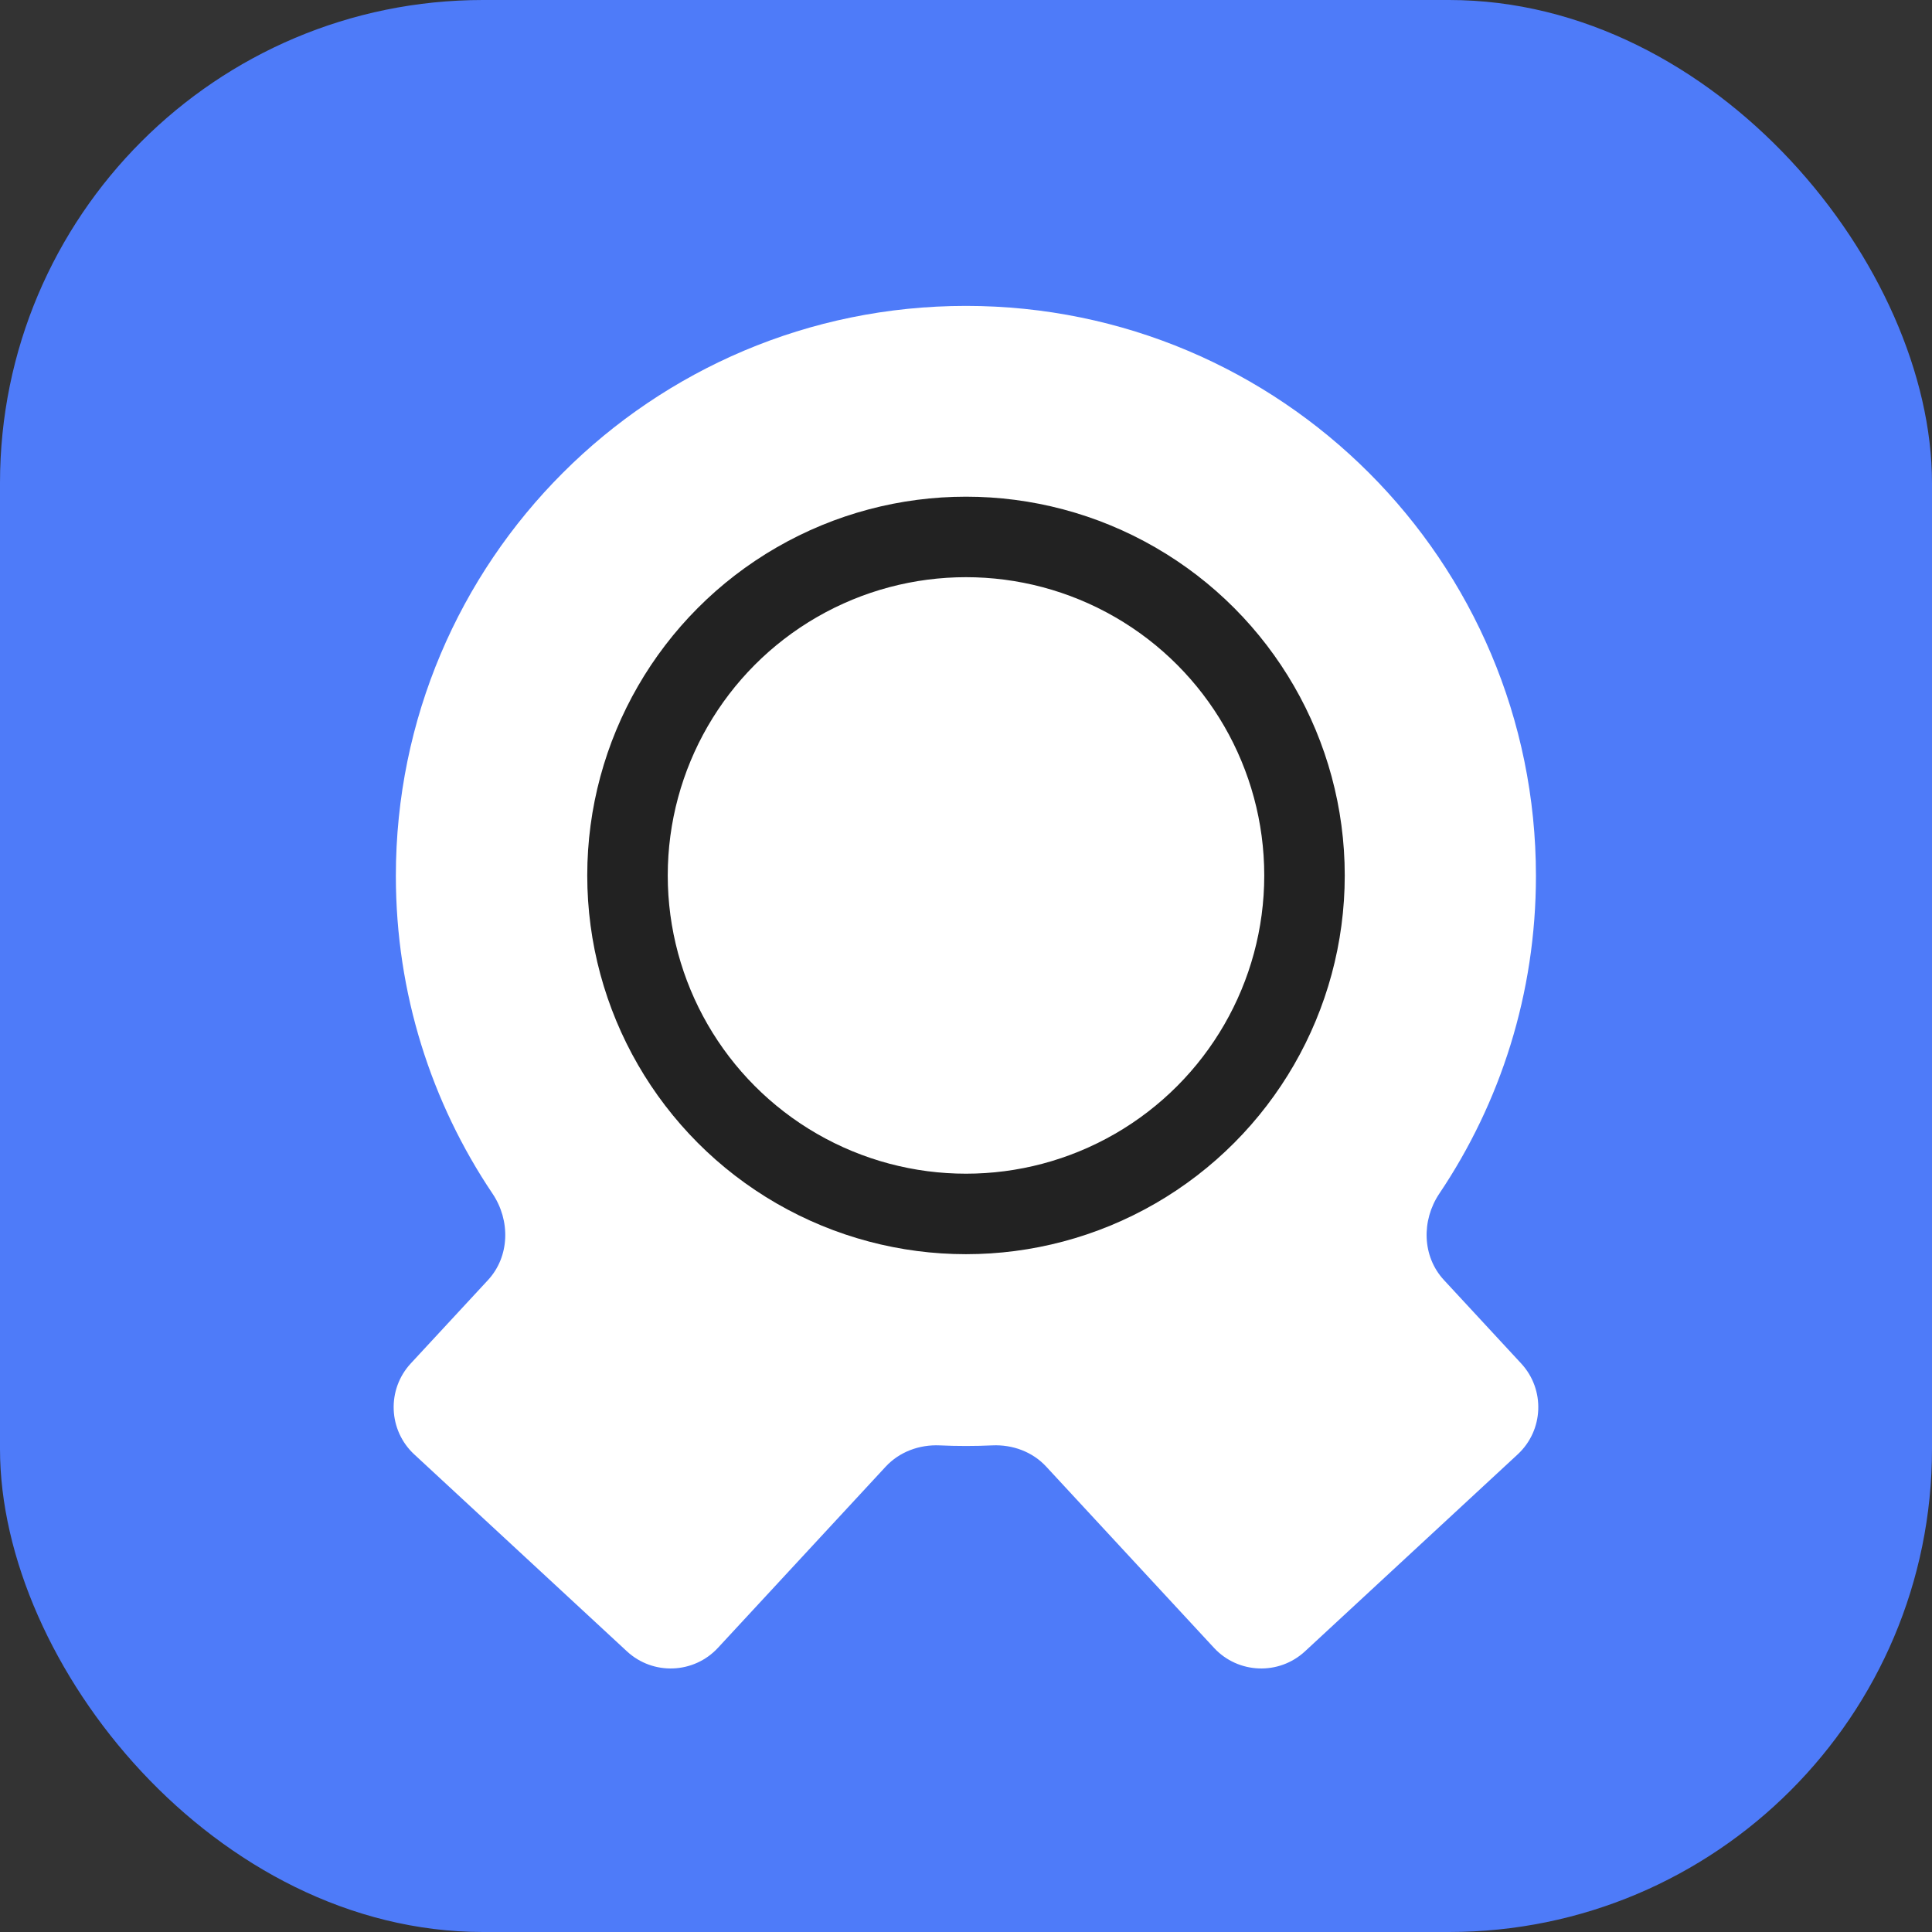
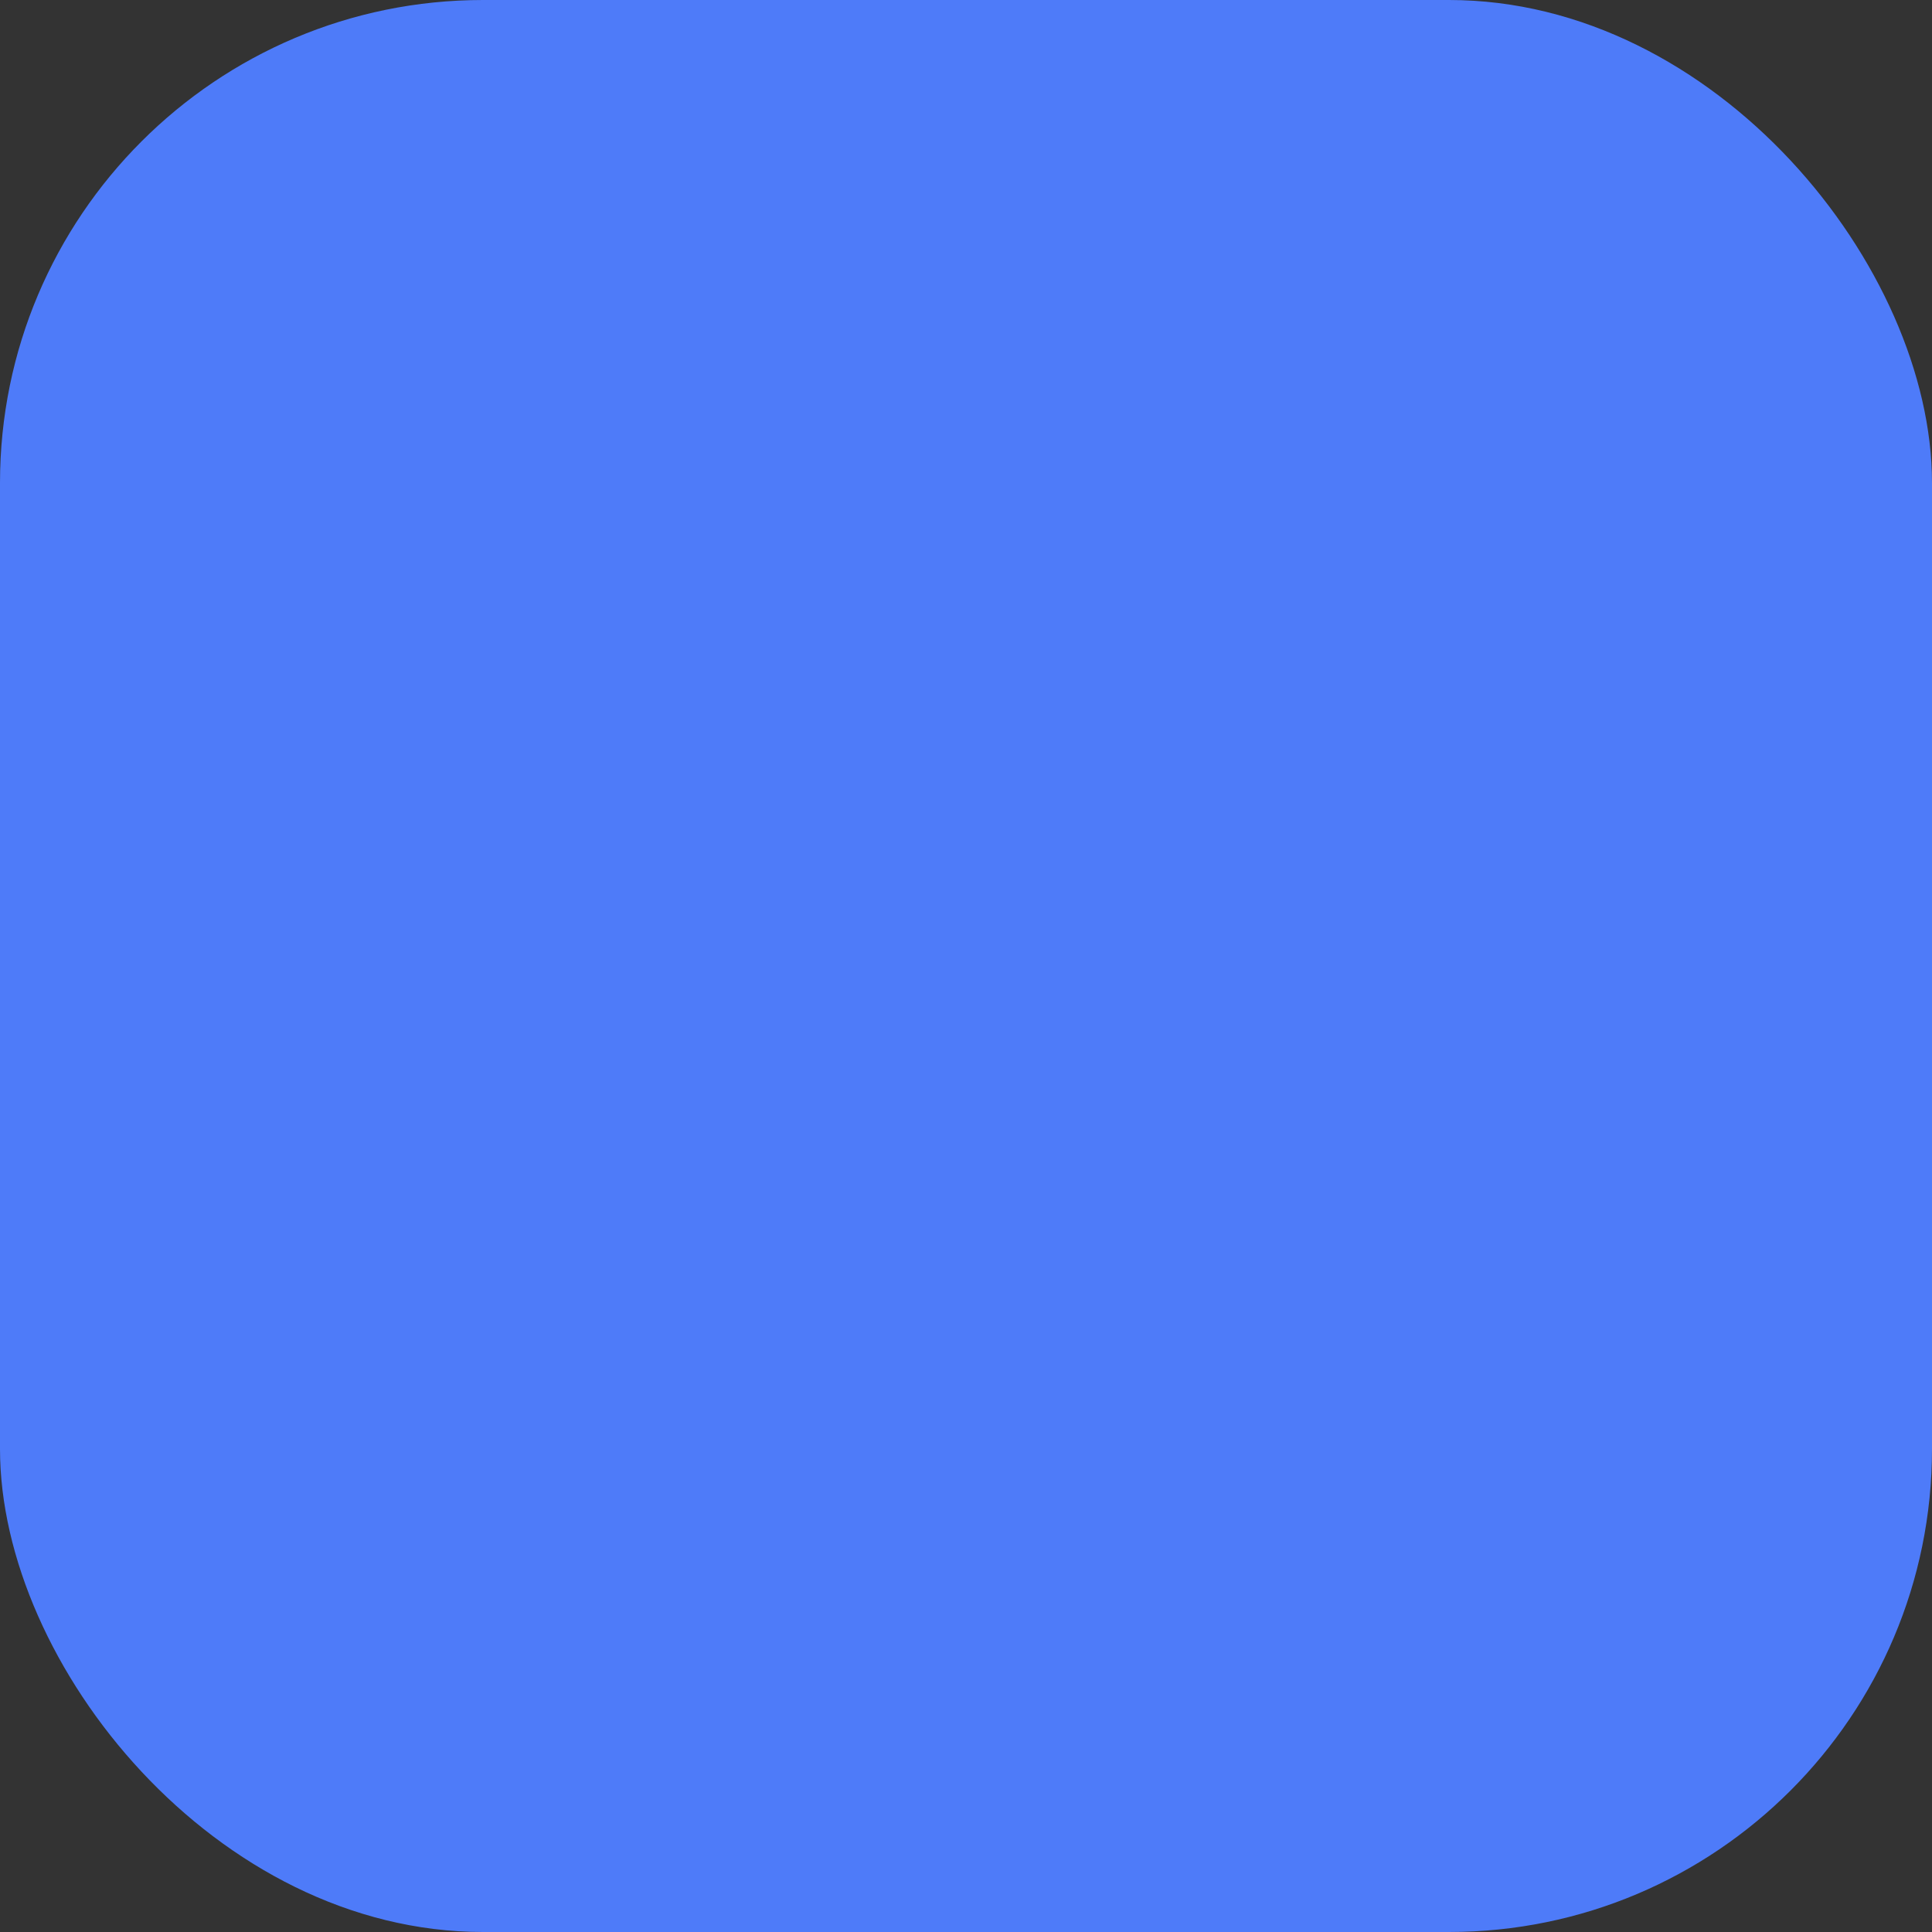
<svg xmlns="http://www.w3.org/2000/svg" width="48" height="48" viewBox="0 0 48 48" fill="none">
  <rect x="0" y="0" width="48" height="48" fill="#333333" stroke="none" />
  <rect width="48" height="48" rx="12" fill="#4E7BF9" />
-   <path fill-rule="evenodd" clip-rule="evenodd" d="M35.874 31.802C35.33 31.214 35.313 30.319 35.76 29.654C37.276 27.399 38.16 24.684 38.16 21.762C38.16 13.941 31.82 7.6 23.998 7.6C16.176 7.6 9.835 13.941 9.835 21.762C9.835 24.685 10.72 27.4 12.237 29.656C12.684 30.321 12.667 31.216 12.123 31.804L10.206 33.874C9.606 34.522 9.645 35.535 10.293 36.135L15.576 41.027C16.224 41.627 17.237 41.588 17.837 40.94L22.006 36.437C22.347 36.069 22.842 35.888 23.344 35.91C23.56 35.92 23.779 35.925 23.998 35.925C24.218 35.925 24.437 35.92 24.654 35.91C25.156 35.887 25.651 36.068 25.992 36.437L30.161 40.94C30.762 41.588 31.774 41.627 32.422 41.027L37.705 36.135C38.354 35.535 38.393 34.522 37.792 33.874L35.874 31.802Z" fill="white" />
-   <circle cx="24" cy="21.75" r="8.41" stroke="#222222" stroke-width="2" />
</svg>